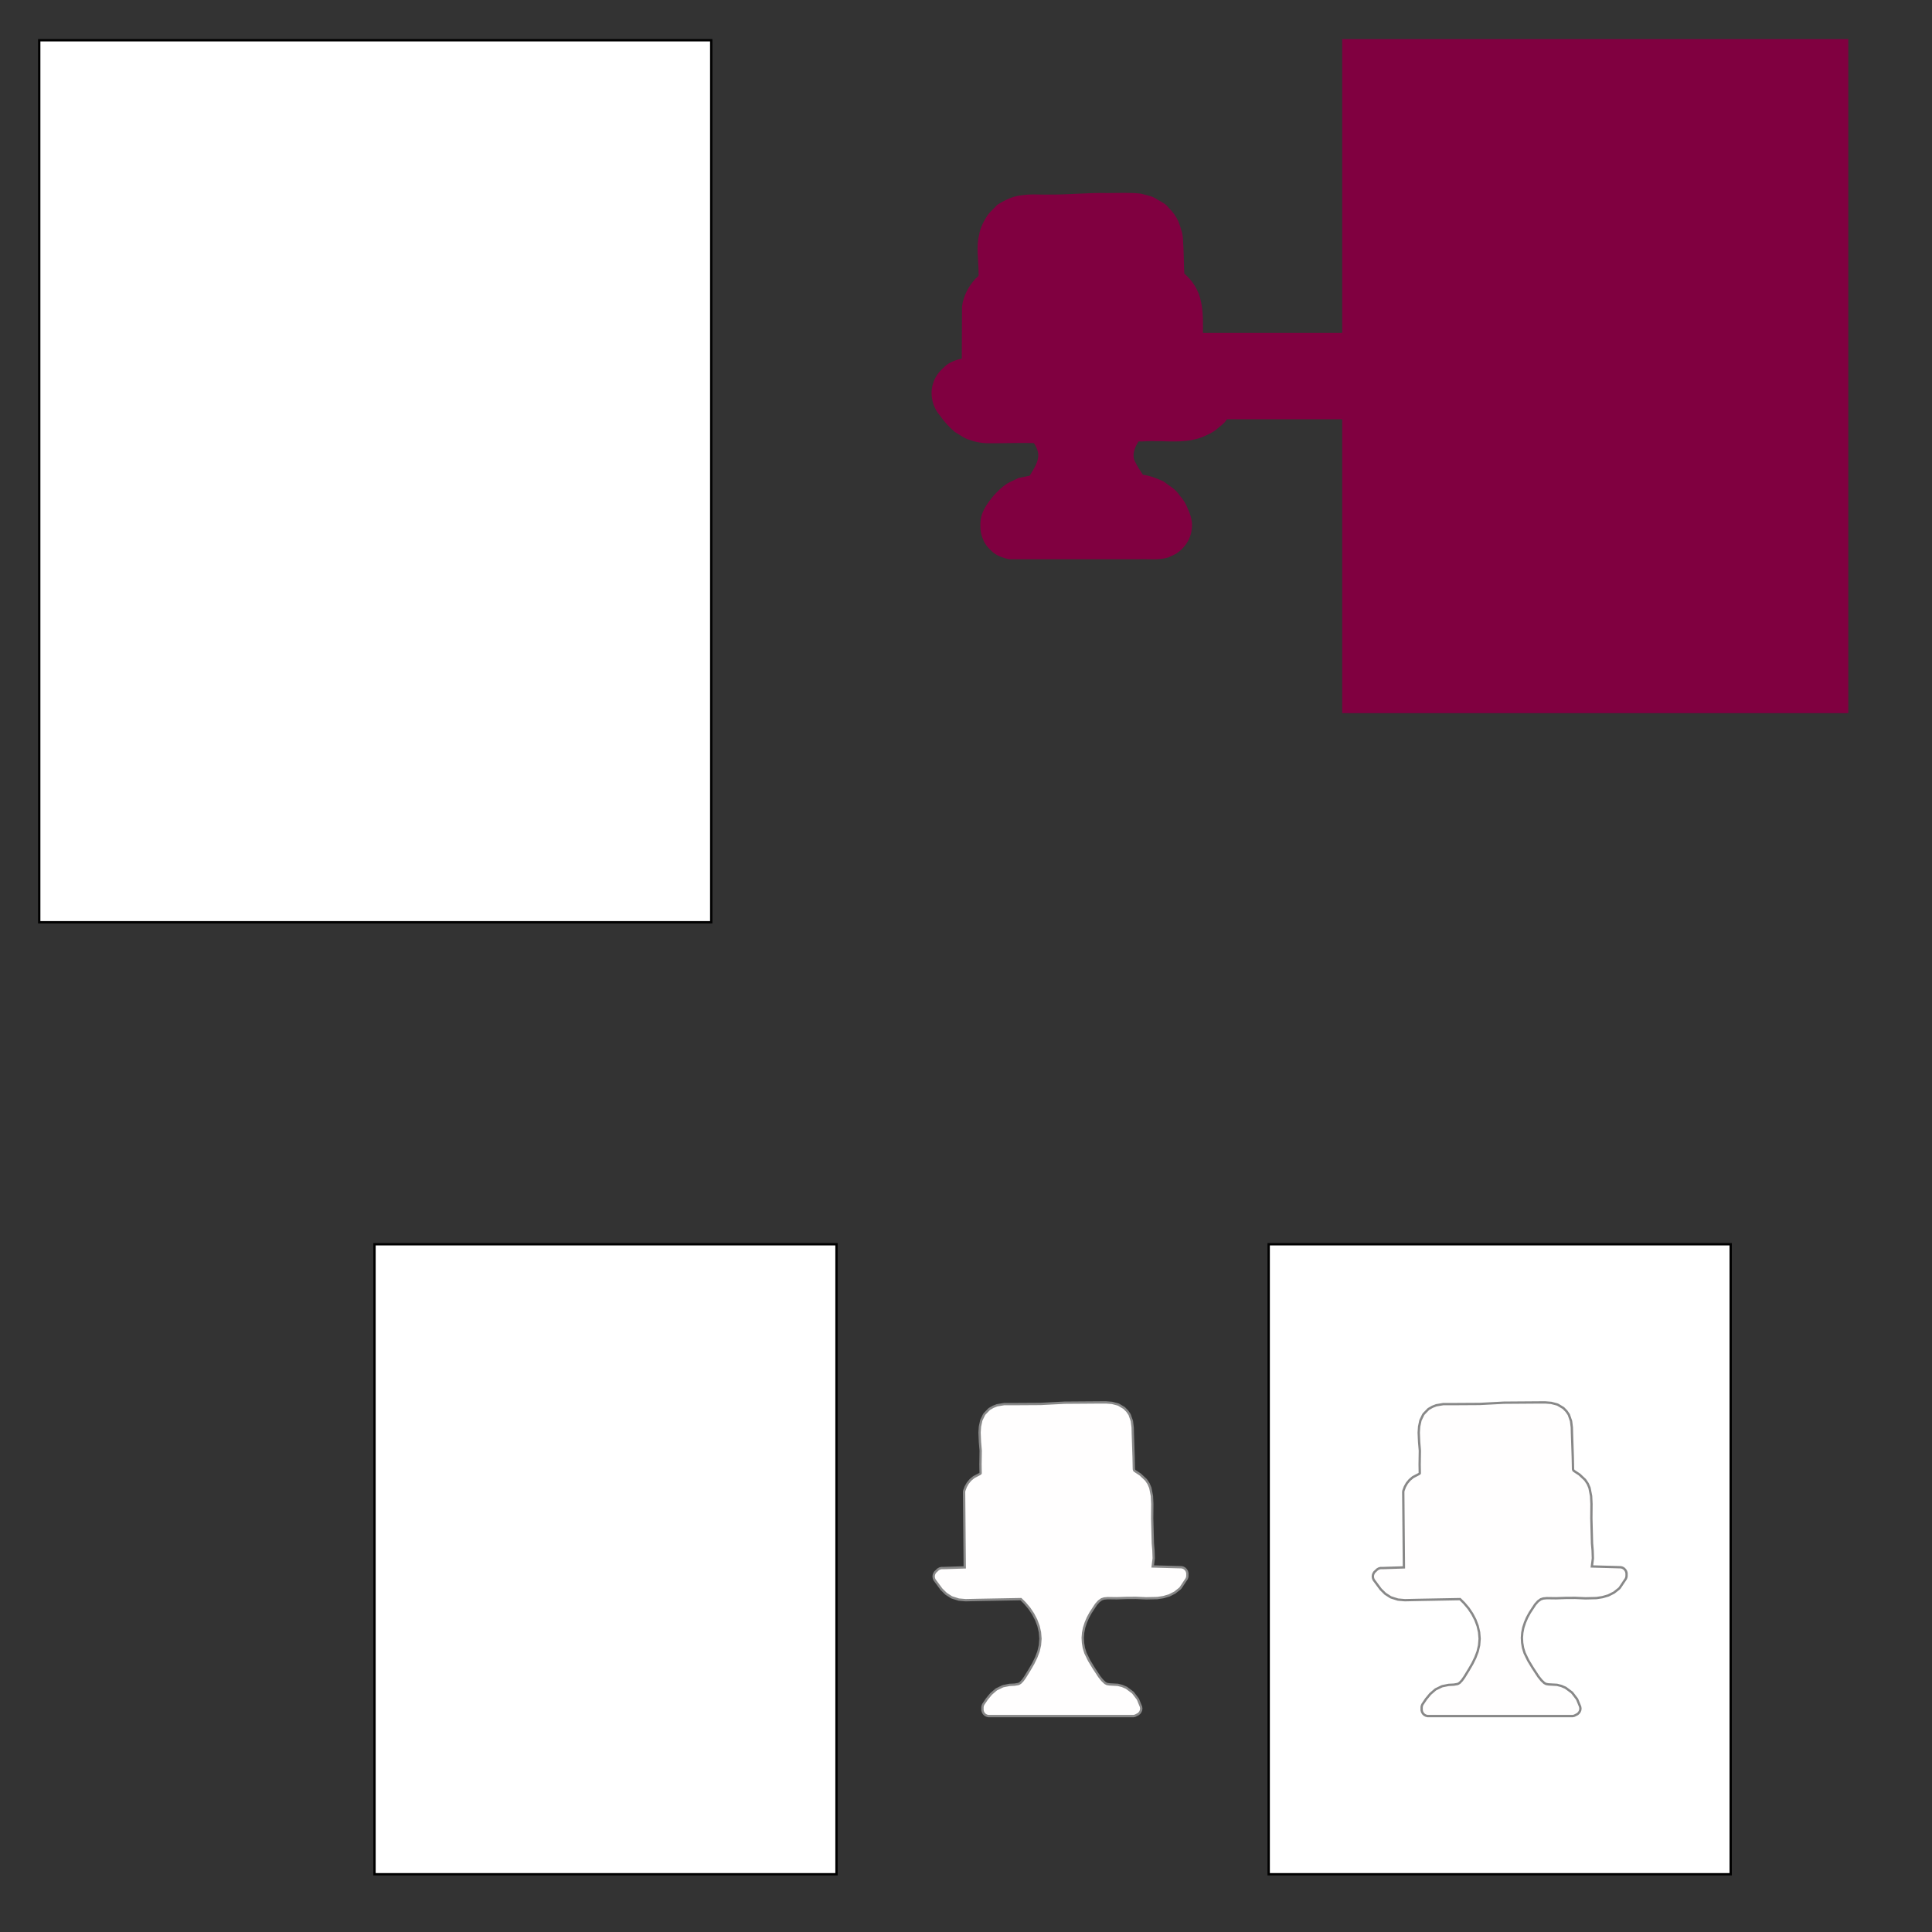
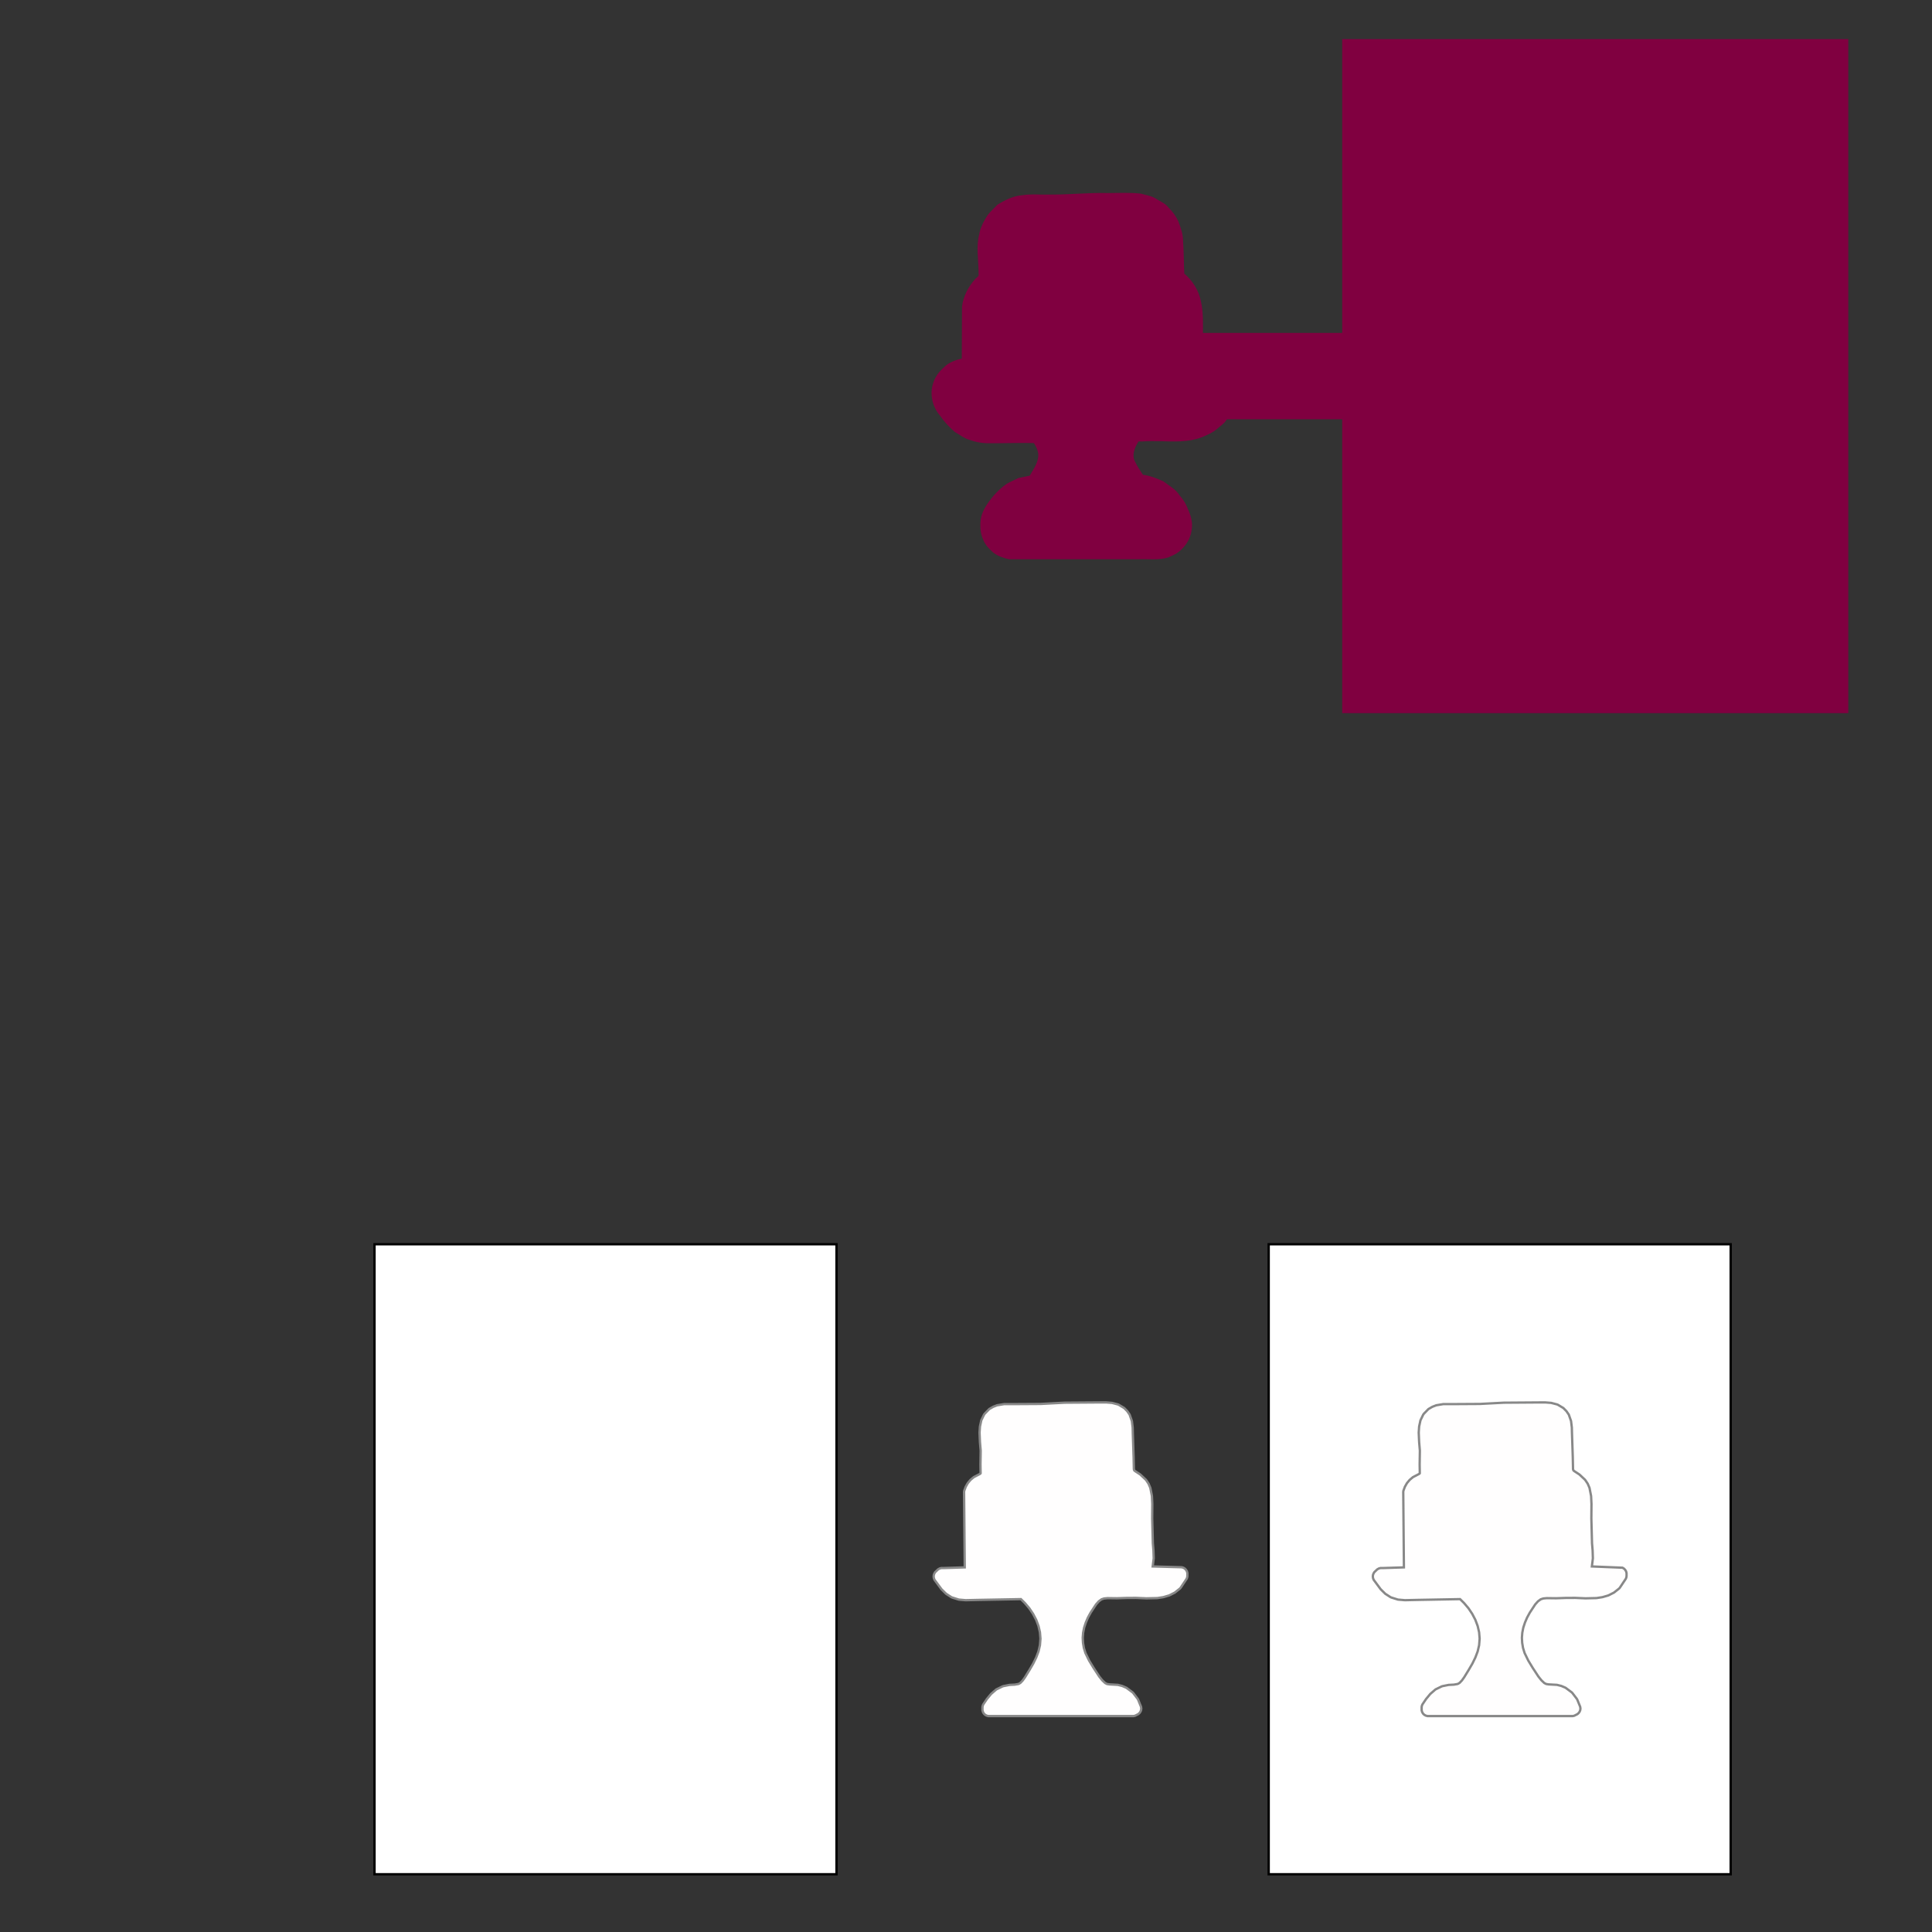
<svg xmlns="http://www.w3.org/2000/svg" xmlns:ns1="http://www.craftedge.com/namespaces/surecutsalot" version="1.1" ns1:dpi="72" x="0px" y="0px" width="828px" height="828px" viewBox="0 0 828 828" xml:space="preserve">
  <rect x="0" y="0" width="828" height="828" fill="#333333" stroke="none" />
  <g id="">
-     <path style="fill-rule:evenodd;fill:#FFFFFF;stroke:#000000;" d="M 16.811 17.25 L 304.811 17.25 L 304.811 395.25 L 16.811 395.25 L 16.811 17.25 z" />
-   </g>
+     </g>
  <path style="fill-rule:evenodd;fill:#800040;stroke:#800040;" d="M 524.877 180.15 C 523.917 181.485 522.477 182.318 521.292 183.42 C 519.372 185.055 517.04 186.06 514.722 186.99 C 509.09 189.083 502.992 188.73 497.097 188.58 C 494.45 188.512 491.802 188.527 489.162 188.708 C 488.412 188.625 487.385 188.542 487.175 189.495 C 485.667 191.94 484.55 195.12 485.9 197.88 C 486.912 200.018 488.24 201.983 489.53 203.955 C 492.605 204.27 495.5 205.463 498.305 206.708 C 500.75 208.545 503.592 210.068 505.242 212.753 C 506.69 214.335 507.837 216.165 508.572 218.182 C 509.847 220.927 510.777 223.987 510.2 227.033 C 509.772 231.052 507.192 234.645 503.87 236.835 C 502.767 237.435 501.612 237.945 500.465 238.448 C 496.445 239.67 492.207 239.01 488.082 239.175 L 432.567 239.182 C 430.25 238.725 427.947 237.878 426.042 236.475 C 424.355 234.967 422.72 233.34 421.865 231.203 C 420.575 228.487 420.462 225.367 420.845 222.435 C 421.49 218.737 423.845 215.67 426.14 212.827 C 427.85 210.945 429.687 209.1 431.832 207.713 C 433.355 206.827 435.012 206.198 436.565 205.365 L 441.635 204.3 C 443.322 201.323 445.64 198.315 445.475 194.707 C 445.332 192.788 444.417 190.987 443.39 189.39 C 436.505 189.217 429.612 189.525 422.727 189.45 C 420.357 189.353 418.01 188.895 415.775 188.07 C 413.442 187.448 411.545 185.865 409.475 184.695 C 407.127 182.648 404.982 180.367 403.227 177.788 C 400.085 174.158 398.877 168.915 400.415 164.332 C 401.187 161.73 402.875 159.54 404.9 157.785 C 406.43 156.18 408.545 155.25 410.622 154.583 L 410.915 154.5 L 411.5 154.365 L 411.792 154.312 C 412.055 154.11 412.925 154.478 412.692 153.878 L 412.797 131.475 C 413.292 127.073 415.505 123.008 418.445 119.753 C 419.21 119.16 420.222 118.432 419.877 117.315 L 419.885 116.715 L 419.885 116.415 L 419.877 116.115 C 419.802 110.91 418.797 105.585 420.185 100.463 L 420.282 99.87 L 420.35 99.578 C 420.965 97.043 422.232 94.688 423.657 92.52 C 424.842 90.93 426.38 89.662 427.707 88.2 C 430.865 86.205 434.33 84.465 438.117 84.172 C 442.085 83.535 446.112 84.022 450.11 83.88 C 458.33 83.948 466.52 83.01 474.74 83.235 C 479.435 83.22 484.152 82.972 488.832 83.475 C 491.15 84.165 493.692 84.435 495.687 85.92 C 497.435 86.895 499.34 87.795 500.562 89.453 C 502.212 91.073 503.615 92.985 504.56 95.093 C 505.505 97.672 506.51 100.298 506.51 103.088 C 506.877 107.88 506.825 112.695 507.057 117.495 C 510.717 120.503 513.32 124.74 514.227 129.398 C 515.225 133.92 515.075 138.585 515.037 143.19 L 575.735 143.19 L 575.735 17.25 L 791.622 17.25 L 791.622 305.13 L 575.735 305.13 L 575.735 179.19 L 525.56 179.19 C 525.342 179.52 525.117 179.835 524.877 180.15 L 524.877 180.15 z" />
  <path style="fill-rule:evenodd;fill:#FFFEFE;stroke:#888888;" d="M 456.234 601.151 L 471.797 601.039 L 474.092 601.039 L 476.589 601.241 L 479.057 601.886 L 479.424 602.029 L 481.802 603.446 L 483.107 604.781 L 484.127 606.259 L 485.094 609.034 L 485.432 611.809 L 485.492 614.306 L 485.829 624.394 L 485.942 629.666 L 486.084 630.124 L 486.369 630.409 L 488.694 631.939 L 491.132 634.234 L 492.234 635.876 L 492.999 637.661 L 493.682 641.149 L 493.847 644.554 L 493.794 650.756 L 494.079 661.444 L 494.334 664.481 L 494.447 667.849 L 494.019 671.336 L 506.439 671.681 L 507.144 671.876 L 507.797 672.274 L 508.307 672.814 L 508.674 673.436 L 508.877 674.171 L 508.877 675.536 L 508.764 676.099 L 508.562 676.609 L 505.982 680.464 L 505.674 680.809 L 503.492 682.534 L 501.077 683.756 L 498.557 684.491 L 496.007 684.889 L 491.274 685.001 L 486.849 684.806 L 482.822 684.829 L 478.659 684.971 L 474.714 684.919 L 473.184 685.061 L 472.082 685.429 L 470.919 686.276 L 469.727 687.611 L 467.402 691.151 L 466.239 693.281 L 465.332 695.404 L 464.627 697.556 L 464.199 699.716 L 464.027 701.899 L 464.147 704.081 L 464.514 706.264 L 465.189 708.446 L 466.749 711.649 L 468.677 714.821 L 471.114 718.534 L 472.389 720.124 L 473.612 721.286 L 474.437 721.714 L 475.479 721.879 L 479.079 722.081 L 480.954 722.561 L 482.739 723.326 L 485.372 725.284 L 485.657 725.569 L 487.554 728.059 L 487.757 728.404 L 489.002 731.464 L 489.114 732.199 L 489.032 732.904 L 488.777 733.556 L 488.349 734.156 L 487.809 734.636 L 486.452 735.319 L 485.799 735.461 L 423.549 735.461 L 422.814 735.259 L 422.162 734.891 L 421.622 734.351 L 421.254 733.699 L 421.059 732.964 L 421.059 731.576 L 421.172 731.006 L 421.397 730.466 L 422.957 728.149 L 424.742 725.989 L 427.007 724.031 L 429.677 722.734 L 430.044 722.621 L 432.624 722.104 L 434.837 721.991 L 436.449 721.714 L 436.877 721.511 L 437.387 721.174 L 438.347 720.154 L 439.314 718.789 L 441.264 715.616 L 442.802 712.976 L 444.077 710.374 L 445.067 707.764 L 445.689 705.101 L 445.914 702.296 L 445.689 699.544 L 445.067 696.851 L 444.077 694.211 L 442.742 691.661 L 441.129 689.254 L 439.224 687.011 L 437.529 685.339 L 418.959 685.684 L 413.859 685.796 L 410.912 685.541 L 408.129 684.664 L 407.762 684.521 L 405.467 683.044 L 403.509 681.116 L 400.509 677.066 L 400.247 676.414 L 400.134 675.731 L 400.194 675.026 L 400.419 674.374 L 400.787 673.774 L 402.039 672.589 L 402.692 672.221 L 403.397 672.019 L 404.447 672.019 L 413.462 671.734 L 413.177 639.364 L 413.259 638.854 L 413.882 637.181 L 414.767 635.621 L 415.899 634.264 L 417.317 633.071 L 419.979 631.684 L 420.234 631.459 L 420.264 631.369 L 420.204 627.716 L 420.294 621.679 L 419.979 617.989 L 419.807 613.969 L 419.979 611.389 L 420.549 608.719 L 421.712 606.311 L 421.989 605.914 L 423.977 603.874 L 425.649 602.914 L 427.322 602.261 L 430.382 601.751 L 435.827 601.751 L 446.004 601.691 L 456.234 601.151 z" />
  <path style="fill-rule:evenodd;fill:#FFFFFF;stroke:#000000;" d="M 160.5 533.25 L 358.5 533.25 L 358.5 803.25 L 160.5 803.25 L 160.5 533.25 z" />
  <g id="">
    <path style="fill-rule:evenodd;fill:#FFFFFF;stroke:#000000;" d="M 543.722 533.25 L 741.722 533.25 L 741.722 803.25 L 543.722 803.25 L 543.722 533.25 z" />
-     <path style="fill-rule:evenodd;fill:#FFFEFE;stroke:#888888;" d="M 644.451 601.151 L 660.013 601.039 L 662.308 601.039 L 664.806 601.241 L 667.273 601.886 L 667.641 602.029 L 670.018 603.446 L 671.323 604.781 L 672.343 606.259 L 673.311 609.034 L 673.648 611.809 L 673.708 614.306 L 674.046 624.394 L 674.158 629.666 L 674.301 630.124 L 674.586 630.409 L 676.911 631.939 L 679.348 634.234 L 680.451 635.876 L 681.216 637.661 L 681.898 641.149 L 682.063 644.554 L 682.011 650.756 L 682.296 661.444 L 682.551 664.481 L 682.663 667.849 L 682.236 671.336 L 694.656 671.681 L 695.361 671.876 L 696.013 672.274 L 696.523 672.814 L 696.891 673.436 L 697.093 674.171 L 697.093 675.536 L 696.981 676.099 L 696.778 676.609 L 694.198 680.464 L 693.891 680.809 L 691.708 682.534 L 689.293 683.756 L 686.773 684.491 L 684.223 684.889 L 679.491 685.001 L 675.066 684.806 L 671.038 684.829 L 666.876 684.971 L 662.931 684.919 L 661.401 685.061 L 660.298 685.429 L 659.136 686.276 L 657.943 687.611 L 655.618 691.151 L 654.456 693.281 L 653.548 695.404 L 652.843 697.556 L 652.416 699.716 L 652.243 701.899 L 652.363 704.081 L 652.731 706.264 L 653.406 708.446 L 654.966 711.649 L 656.893 714.821 L 659.331 718.534 L 660.606 720.124 L 661.828 721.286 L 662.653 721.714 L 663.696 721.879 L 667.296 722.081 L 669.171 722.561 L 670.956 723.326 L 673.588 725.284 L 673.873 725.569 L 675.771 728.059 L 675.973 728.404 L 677.218 731.464 L 677.331 732.199 L 677.248 732.904 L 676.993 733.556 L 676.566 734.156 L 676.026 734.636 L 674.668 735.319 L 674.016 735.461 L 611.766 735.461 L 611.031 735.259 L 610.378 734.891 L 609.838 734.351 L 609.471 733.699 L 609.276 732.964 L 609.276 731.576 L 609.388 731.006 L 609.613 730.466 L 611.173 728.149 L 612.958 725.989 L 615.223 724.031 L 617.893 722.734 L 618.261 722.621 L 620.841 722.104 L 623.053 721.991 L 624.666 721.714 L 625.093 721.511 L 625.603 721.174 L 626.563 720.154 L 627.531 718.789 L 629.481 715.616 L 631.018 712.976 L 632.293 710.374 L 633.283 707.764 L 633.906 705.101 L 634.131 702.296 L 633.906 699.544 L 633.283 696.851 L 632.293 694.211 L 630.958 691.661 L 629.346 689.254 L 627.441 687.011 L 625.746 685.339 L 607.176 685.684 L 602.076 685.796 L 599.128 685.541 L 596.346 684.664 L 595.978 684.521 L 593.683 683.044 L 591.726 681.116 L 588.726 677.066 L 588.463 676.414 L 588.351 675.731 L 588.411 675.026 L 588.636 674.374 L 589.003 673.774 L 590.256 672.589 L 590.908 672.221 L 591.613 672.019 L 592.663 672.019 L 601.678 671.734 L 601.393 639.364 L 601.476 638.854 L 602.098 637.181 L 602.983 635.621 L 604.116 634.264 L 605.533 633.071 L 608.196 631.684 L 608.451 631.459 L 608.481 631.369 L 608.421 627.716 L 608.511 621.679 L 608.196 617.989 L 608.023 613.969 L 608.196 611.389 L 608.766 608.719 L 609.928 606.311 L 610.206 605.914 L 612.193 603.874 L 613.866 602.914 L 615.538 602.261 L 618.598 601.751 L 624.043 601.751 L 634.221 601.691 L 644.451 601.151 z" />
+     <path style="fill-rule:evenodd;fill:#FFFEFE;stroke:#888888;" d="M 644.451 601.151 L 660.013 601.039 L 662.308 601.039 L 664.806 601.241 L 667.273 601.886 L 667.641 602.029 L 670.018 603.446 L 671.323 604.781 L 672.343 606.259 L 673.311 609.034 L 673.648 611.809 L 673.708 614.306 L 674.046 624.394 L 674.158 629.666 L 674.301 630.124 L 674.586 630.409 L 676.911 631.939 L 679.348 634.234 L 680.451 635.876 L 681.216 637.661 L 681.898 641.149 L 682.063 644.554 L 682.011 650.756 L 682.296 661.444 L 682.551 664.481 L 682.663 667.849 L 682.236 671.336 L 695.361 671.876 L 696.013 672.274 L 696.523 672.814 L 696.891 673.436 L 697.093 674.171 L 697.093 675.536 L 696.981 676.099 L 696.778 676.609 L 694.198 680.464 L 693.891 680.809 L 691.708 682.534 L 689.293 683.756 L 686.773 684.491 L 684.223 684.889 L 679.491 685.001 L 675.066 684.806 L 671.038 684.829 L 666.876 684.971 L 662.931 684.919 L 661.401 685.061 L 660.298 685.429 L 659.136 686.276 L 657.943 687.611 L 655.618 691.151 L 654.456 693.281 L 653.548 695.404 L 652.843 697.556 L 652.416 699.716 L 652.243 701.899 L 652.363 704.081 L 652.731 706.264 L 653.406 708.446 L 654.966 711.649 L 656.893 714.821 L 659.331 718.534 L 660.606 720.124 L 661.828 721.286 L 662.653 721.714 L 663.696 721.879 L 667.296 722.081 L 669.171 722.561 L 670.956 723.326 L 673.588 725.284 L 673.873 725.569 L 675.771 728.059 L 675.973 728.404 L 677.218 731.464 L 677.331 732.199 L 677.248 732.904 L 676.993 733.556 L 676.566 734.156 L 676.026 734.636 L 674.668 735.319 L 674.016 735.461 L 611.766 735.461 L 611.031 735.259 L 610.378 734.891 L 609.838 734.351 L 609.471 733.699 L 609.276 732.964 L 609.276 731.576 L 609.388 731.006 L 609.613 730.466 L 611.173 728.149 L 612.958 725.989 L 615.223 724.031 L 617.893 722.734 L 618.261 722.621 L 620.841 722.104 L 623.053 721.991 L 624.666 721.714 L 625.093 721.511 L 625.603 721.174 L 626.563 720.154 L 627.531 718.789 L 629.481 715.616 L 631.018 712.976 L 632.293 710.374 L 633.283 707.764 L 633.906 705.101 L 634.131 702.296 L 633.906 699.544 L 633.283 696.851 L 632.293 694.211 L 630.958 691.661 L 629.346 689.254 L 627.441 687.011 L 625.746 685.339 L 607.176 685.684 L 602.076 685.796 L 599.128 685.541 L 596.346 684.664 L 595.978 684.521 L 593.683 683.044 L 591.726 681.116 L 588.726 677.066 L 588.463 676.414 L 588.351 675.731 L 588.411 675.026 L 588.636 674.374 L 589.003 673.774 L 590.256 672.589 L 590.908 672.221 L 591.613 672.019 L 592.663 672.019 L 601.678 671.734 L 601.393 639.364 L 601.476 638.854 L 602.098 637.181 L 602.983 635.621 L 604.116 634.264 L 605.533 633.071 L 608.196 631.684 L 608.451 631.459 L 608.481 631.369 L 608.421 627.716 L 608.511 621.679 L 608.196 617.989 L 608.023 613.969 L 608.196 611.389 L 608.766 608.719 L 609.928 606.311 L 610.206 605.914 L 612.193 603.874 L 613.866 602.914 L 615.538 602.261 L 618.598 601.751 L 624.043 601.751 L 634.221 601.691 L 644.451 601.151 z" />
  </g>
</svg>